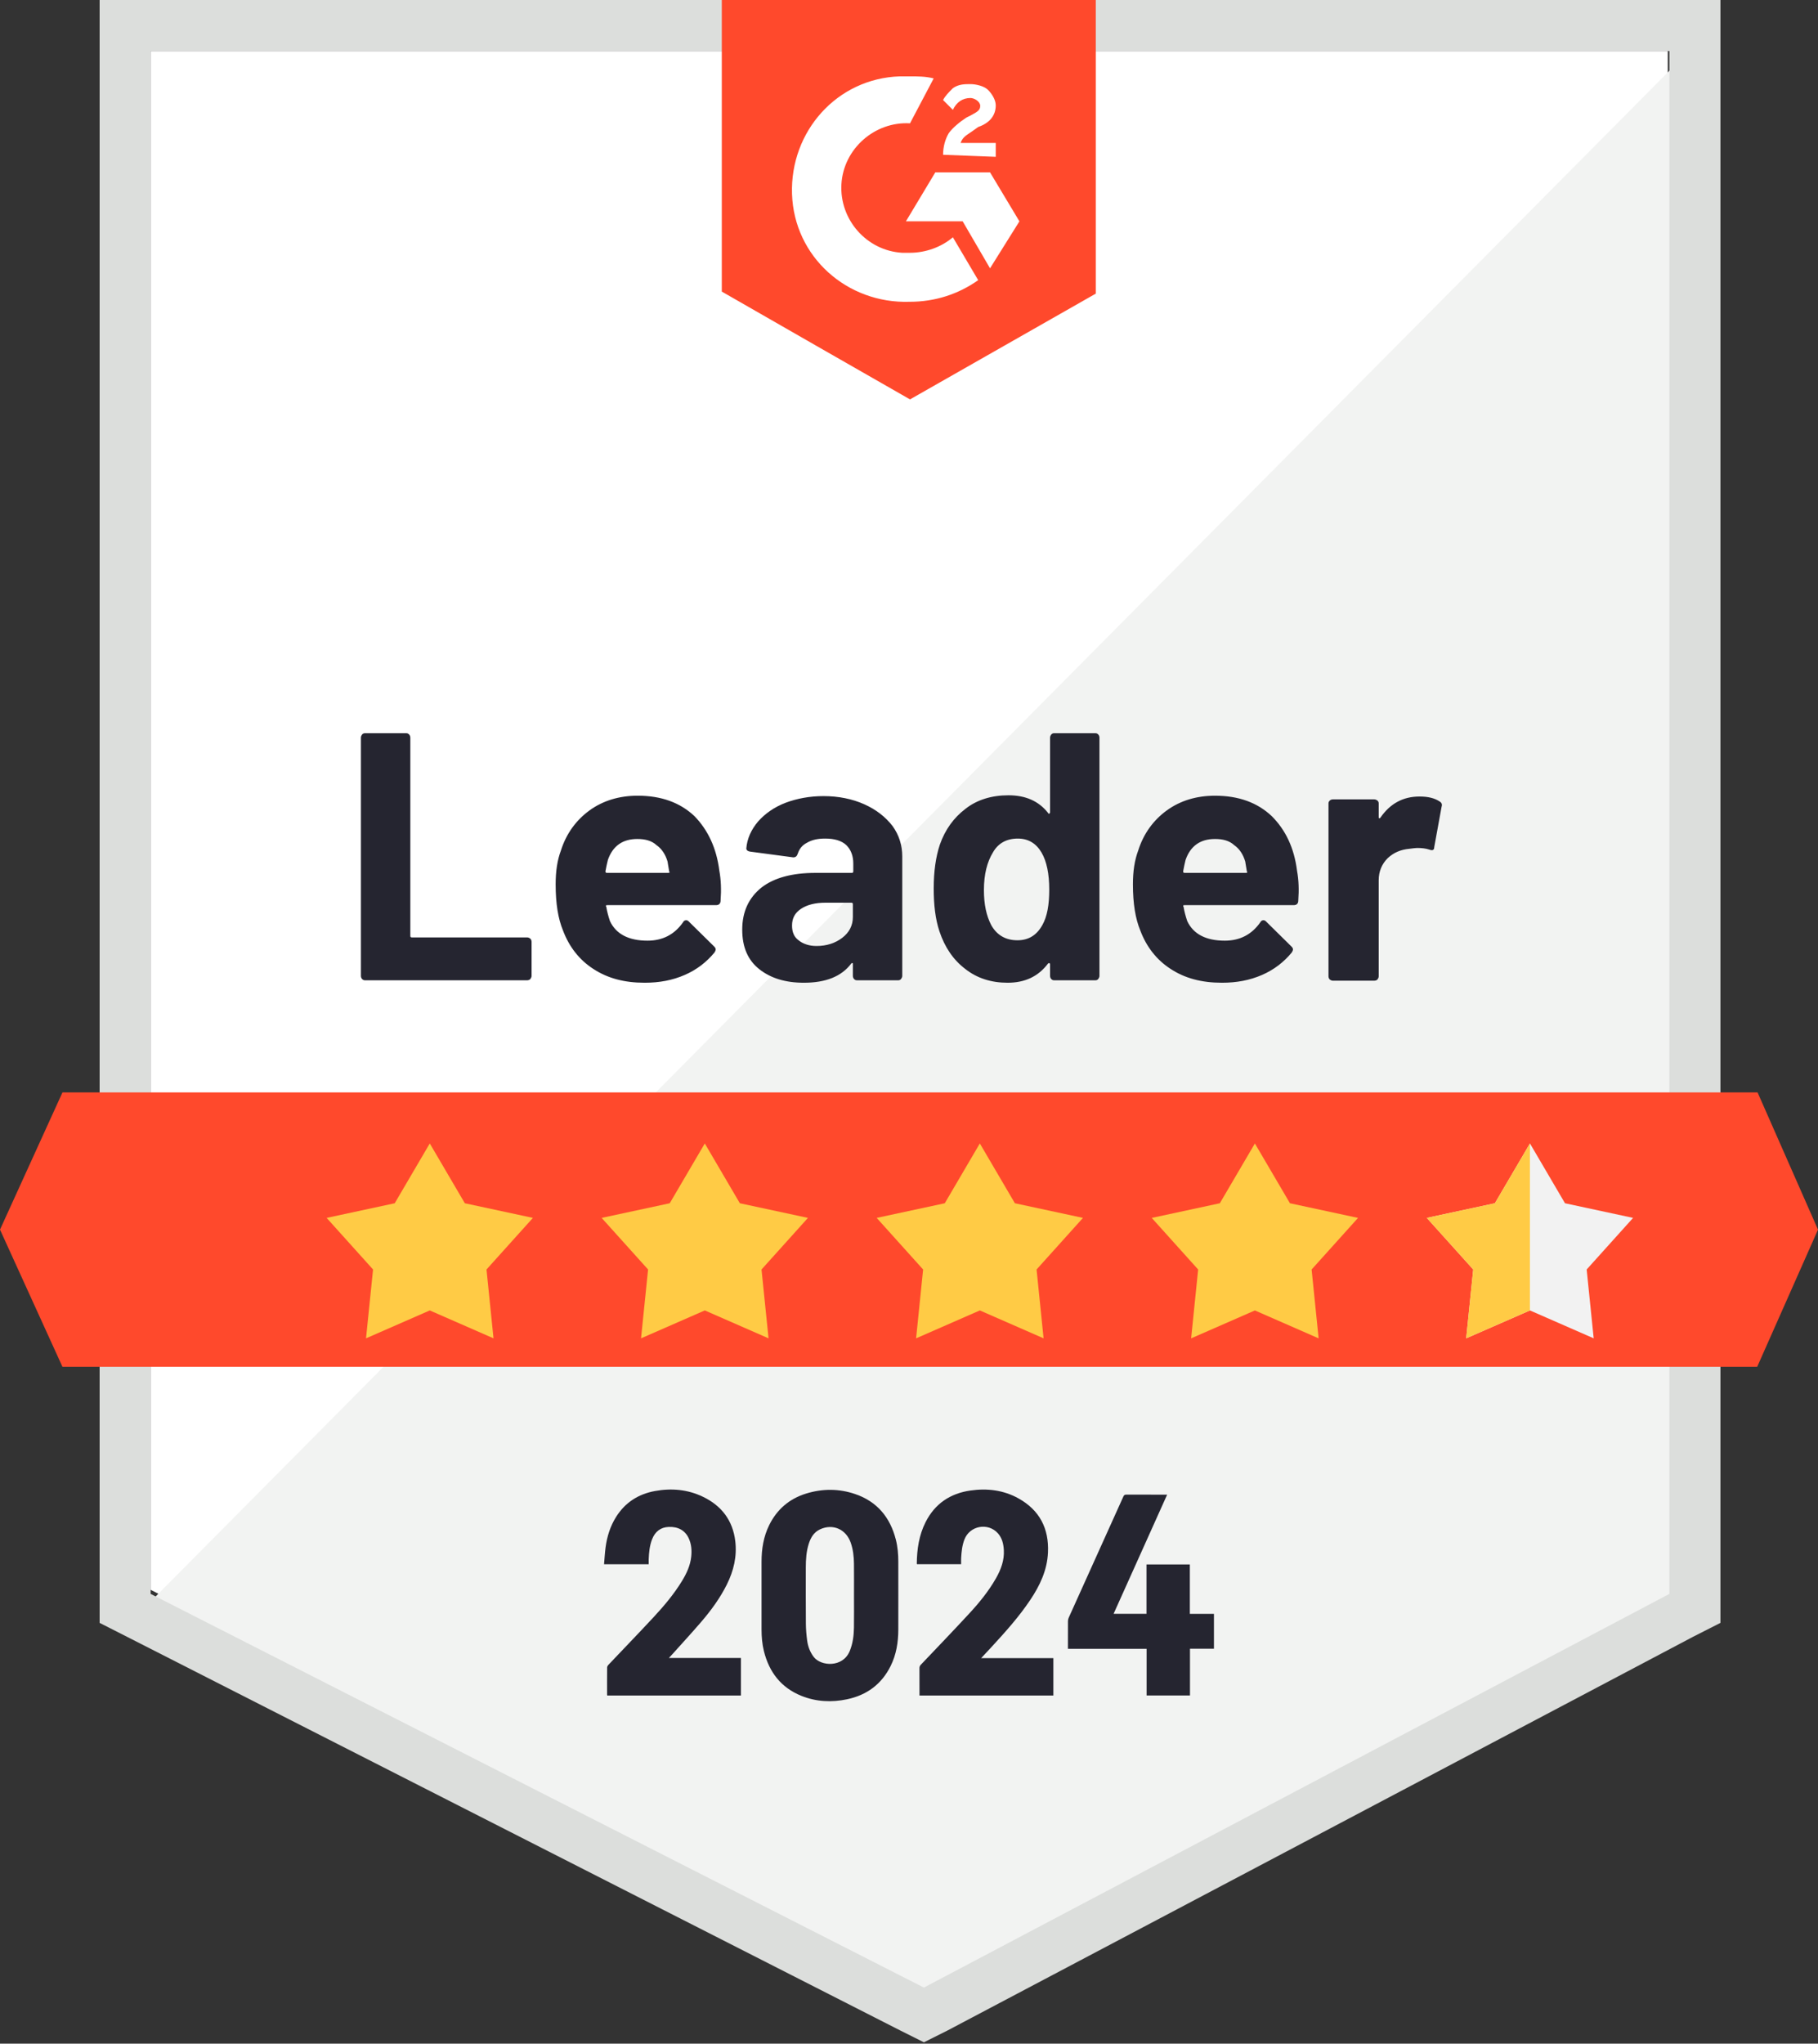
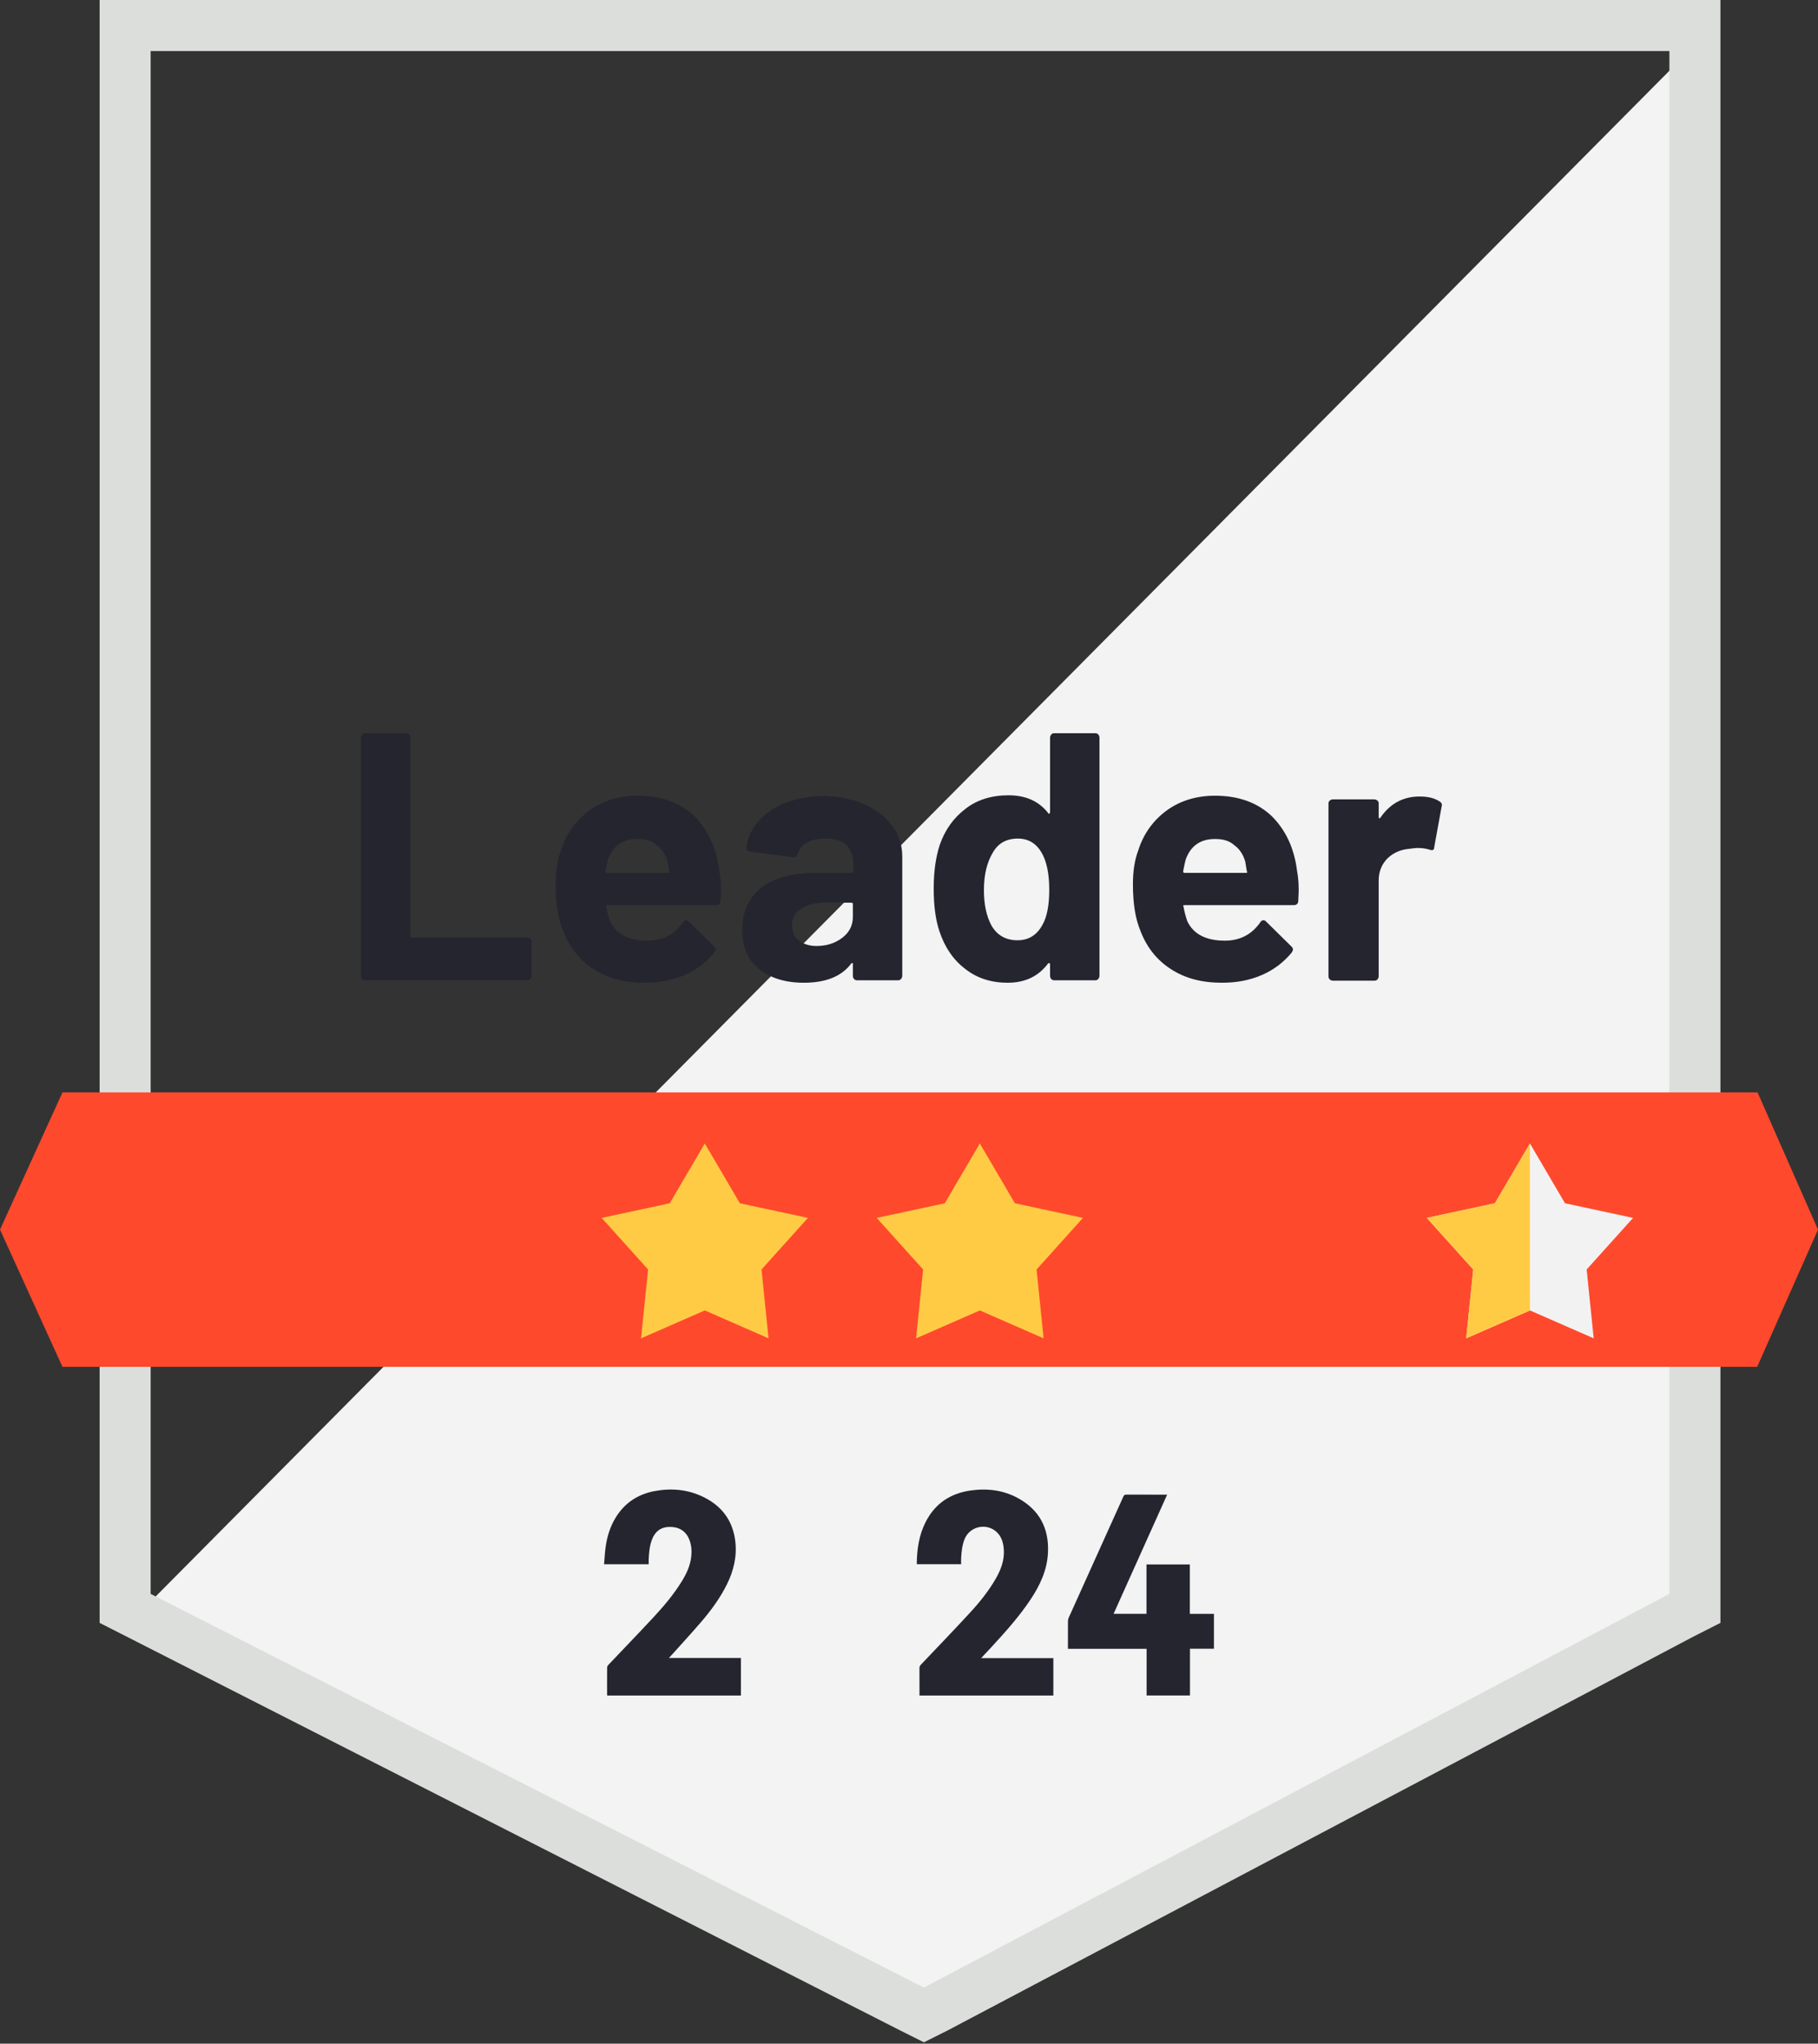
<svg xmlns="http://www.w3.org/2000/svg" width="105" height="118" viewBox="0 0 105 118" fill="none">
  <rect x="0" y="0" width="105" height="118" fill="#333333" stroke="none" />
-   <path d="M8.701 91.796L53.361 114.526L96.323 91.796V2.948H8.701V91.796Z" fill="white" />
  <path d="M97.195 3.301L7.804 93.375L54.138 116.318L97.195 94.271V3.301Z" fill="#F2F3F2" />
  <path d="M5.754 32.563V93.705L7.333 94.507L51.993 117.238L53.361 117.922L54.728 117.238L97.785 94.507L99.365 93.705V0H5.754V32.563ZM8.701 92.031V2.947H96.417V92.031L53.361 114.762L8.701 92.031Z" fill="#DCDEDC" />
-   <path d="M52.558 4.409C53.006 4.409 53.454 4.409 53.926 4.527L52.558 7.121C50.53 7.003 48.715 8.583 48.597 10.634C48.479 12.686 50.059 14.478 52.11 14.596H52.558C53.454 14.596 54.374 14.266 55.034 13.7L56.496 16.176C55.364 16.977 54.02 17.425 52.535 17.425C48.927 17.543 45.862 14.832 45.744 11.2C45.626 7.593 48.337 4.527 51.969 4.409H52.558ZM57.18 9.951L58.877 12.78L57.18 15.492L55.6 12.78H52.322L54.02 9.951H57.18ZM54.468 8.937C54.468 8.489 54.586 8.041 54.798 7.687C55.034 7.357 55.482 7.003 55.812 6.791L56.048 6.673C56.496 6.437 56.614 6.343 56.614 6.107C56.614 5.871 56.284 5.659 56.048 5.659C55.6 5.659 55.246 5.895 55.034 6.343L54.468 5.777C54.586 5.541 54.798 5.329 55.034 5.093C55.364 4.857 55.718 4.857 56.048 4.857C56.378 4.857 56.85 4.975 57.062 5.188C57.274 5.4 57.51 5.753 57.51 6.084C57.51 6.649 57.18 7.097 56.496 7.333L56.166 7.569C55.836 7.805 55.6 7.899 55.482 8.253H57.51V9.055C57.533 9.055 54.468 8.937 54.468 8.937ZM52.558 23.061L63.287 16.954V0H41.688V16.836C41.712 16.859 52.558 23.061 52.558 23.061Z" fill="#FF492C" />
  <path d="M101.51 63.076H3.608L0 70.998L3.608 78.921H101.487L105 70.998L101.51 63.076Z" fill="#FF492C" />
  <path d="M21.08 56.602C21.009 56.602 20.962 56.578 20.915 56.531C20.868 56.484 20.845 56.413 20.845 56.342V42.595C20.845 42.525 20.868 42.477 20.915 42.407C20.962 42.359 21.009 42.336 21.08 42.336H23.462C23.533 42.336 23.58 42.359 23.627 42.407C23.674 42.454 23.698 42.525 23.698 42.595V54.031C23.698 54.102 23.721 54.126 23.792 54.126H30.441C30.512 54.126 30.559 54.149 30.63 54.197C30.677 54.244 30.701 54.314 30.701 54.385V56.342C30.701 56.413 30.677 56.46 30.63 56.531C30.583 56.578 30.512 56.602 30.441 56.602L21.08 56.602ZM41.547 50.282C41.642 50.801 41.665 51.367 41.618 52.004C41.618 52.169 41.524 52.263 41.359 52.263H35.087C34.992 52.263 34.969 52.286 35.016 52.357C35.063 52.64 35.134 52.9 35.228 53.183C35.582 53.937 36.313 54.314 37.397 54.314C38.27 54.314 38.954 53.961 39.449 53.253C39.496 53.159 39.567 53.135 39.637 53.135C39.685 53.135 39.732 53.159 39.779 53.206L41.241 54.645C41.312 54.715 41.335 54.762 41.335 54.833C41.335 54.857 41.312 54.927 41.264 54.998C40.816 55.541 40.251 55.989 39.543 56.295C38.836 56.602 38.081 56.743 37.232 56.743C36.053 56.743 35.087 56.484 34.261 55.941C33.46 55.423 32.87 54.668 32.516 53.725C32.233 53.041 32.092 52.169 32.092 51.06C32.092 50.306 32.186 49.669 32.398 49.103C32.705 48.136 33.271 47.358 34.049 46.792C34.827 46.227 35.77 45.944 36.831 45.944C38.199 45.944 39.284 46.344 40.109 47.123C40.887 47.924 41.382 48.962 41.547 50.282ZM36.808 48.443C35.959 48.443 35.393 48.844 35.11 49.646C35.063 49.834 35.016 50.047 34.969 50.306C34.969 50.377 34.992 50.4 35.063 50.4H38.576C38.671 50.4 38.694 50.377 38.647 50.306C38.576 49.905 38.553 49.716 38.553 49.74C38.435 49.339 38.223 49.009 37.916 48.797C37.633 48.537 37.256 48.443 36.808 48.443ZM47.56 45.967C48.433 45.967 49.234 46.132 49.918 46.439C50.602 46.745 51.144 47.17 51.545 47.688C51.922 48.207 52.111 48.797 52.111 49.457V56.342C52.111 56.413 52.087 56.46 52.04 56.531C51.993 56.578 51.946 56.602 51.875 56.602H49.494C49.423 56.602 49.376 56.578 49.329 56.531C49.282 56.484 49.258 56.413 49.258 56.342V55.682C49.258 55.635 49.258 55.611 49.234 55.611C49.211 55.588 49.187 55.611 49.164 55.635C48.598 56.389 47.678 56.743 46.428 56.743C45.367 56.743 44.518 56.484 43.858 55.965C43.198 55.446 42.868 54.692 42.868 53.678C42.868 52.64 43.245 51.839 43.976 51.249C44.707 50.683 45.745 50.4 47.112 50.4H49.187C49.258 50.4 49.282 50.377 49.282 50.306V49.858C49.282 49.41 49.14 49.056 48.881 48.797C48.598 48.537 48.197 48.419 47.654 48.419C47.23 48.419 46.9 48.49 46.617 48.655C46.334 48.797 46.169 49.009 46.075 49.292C46.028 49.433 45.957 49.504 45.815 49.504L43.339 49.174C43.174 49.151 43.104 49.08 43.104 48.985C43.151 48.419 43.387 47.901 43.787 47.429C44.188 46.981 44.707 46.604 45.391 46.344C46.028 46.109 46.758 45.967 47.56 45.967ZM47.159 54.621C47.749 54.621 48.244 54.456 48.645 54.149C49.046 53.843 49.258 53.442 49.258 52.947V52.216C49.258 52.145 49.234 52.121 49.164 52.121H47.702C47.089 52.121 46.617 52.239 46.263 52.475C45.91 52.711 45.745 53.017 45.745 53.442C45.745 53.819 45.862 54.102 46.122 54.291C46.381 54.503 46.735 54.621 47.159 54.621ZM60.647 42.595C60.647 42.525 60.67 42.477 60.718 42.407C60.765 42.359 60.812 42.336 60.883 42.336H63.264C63.335 42.336 63.382 42.359 63.429 42.407C63.476 42.454 63.5 42.525 63.5 42.595V56.342C63.5 56.413 63.476 56.46 63.429 56.531C63.382 56.578 63.335 56.602 63.264 56.602H60.883C60.812 56.602 60.765 56.578 60.718 56.531C60.67 56.484 60.647 56.413 60.647 56.342V55.682C60.647 55.635 60.623 55.611 60.6 55.611C60.576 55.611 60.553 55.611 60.529 55.635C59.963 56.389 59.185 56.743 58.195 56.743C57.251 56.743 56.426 56.484 55.742 55.941C55.059 55.423 54.563 54.692 54.257 53.772C54.021 53.065 53.927 52.239 53.927 51.296C53.927 50.329 54.045 49.481 54.28 48.773C54.587 47.901 55.082 47.217 55.766 46.698C56.426 46.179 57.275 45.92 58.242 45.92C59.232 45.92 59.987 46.25 60.529 46.934C60.553 46.981 60.576 47.005 60.6 46.981C60.623 46.958 60.647 46.934 60.647 46.91L60.647 42.595ZM60.199 53.418C60.482 52.923 60.6 52.239 60.6 51.367C60.6 50.471 60.458 49.74 60.152 49.221C59.845 48.702 59.397 48.419 58.784 48.419C58.147 48.419 57.652 48.679 57.346 49.221C57.016 49.764 56.827 50.471 56.827 51.391C56.827 52.216 56.968 52.876 57.251 53.418C57.581 54.008 58.1 54.291 58.761 54.291C59.397 54.291 59.869 54.008 60.199 53.418ZM74.912 50.282C75.007 50.801 75.03 51.367 74.983 52.004C74.983 52.169 74.889 52.263 74.724 52.263H68.428C68.334 52.263 68.31 52.286 68.357 52.357C68.405 52.64 68.475 52.9 68.57 53.183C68.923 53.937 69.654 54.314 70.739 54.314C71.611 54.314 72.295 53.961 72.79 53.253C72.838 53.159 72.908 53.135 72.979 53.135C73.026 53.135 73.073 53.159 73.121 53.206L74.582 54.645C74.653 54.715 74.677 54.762 74.677 54.833C74.677 54.857 74.653 54.927 74.606 54.998C74.158 55.541 73.592 55.989 72.885 56.295C72.177 56.602 71.423 56.743 70.574 56.743C69.395 56.743 68.428 56.484 67.603 55.941C66.801 55.423 66.212 54.668 65.858 53.725C65.575 53.041 65.433 52.169 65.433 51.06C65.433 50.306 65.528 49.669 65.74 49.103C66.047 48.136 66.612 47.358 67.391 46.792C68.169 46.227 69.112 45.944 70.173 45.944C71.541 45.944 72.625 46.344 73.451 47.123C74.252 47.924 74.748 48.962 74.912 50.282ZM70.173 48.443C69.324 48.443 68.758 48.844 68.475 49.646C68.428 49.834 68.381 50.047 68.334 50.306C68.334 50.377 68.357 50.4 68.428 50.4H71.942C72.036 50.4 72.059 50.377 72.012 50.306C71.942 49.905 71.918 49.716 71.918 49.74C71.8 49.339 71.588 49.009 71.281 48.797C70.998 48.537 70.621 48.443 70.173 48.443ZM81.986 45.991C82.482 45.991 82.859 46.085 83.142 46.274C83.26 46.344 83.307 46.439 83.26 46.58L82.835 48.915C82.835 49.08 82.741 49.127 82.552 49.056C82.34 48.985 82.104 48.962 81.845 48.962C81.751 48.962 81.585 48.985 81.397 49.009C80.902 49.056 80.501 49.221 80.147 49.551C79.817 49.881 79.628 50.306 79.628 50.825V56.366C79.628 56.437 79.605 56.484 79.558 56.554C79.511 56.602 79.44 56.625 79.369 56.625H76.987C76.917 56.625 76.87 56.602 76.799 56.554C76.752 56.507 76.728 56.437 76.728 56.366V46.392C76.728 46.321 76.752 46.274 76.799 46.227C76.846 46.179 76.917 46.156 76.987 46.156H79.369C79.44 46.156 79.487 46.179 79.558 46.227C79.605 46.274 79.628 46.321 79.628 46.392V47.17C79.628 47.217 79.628 47.24 79.652 47.24C79.676 47.264 79.699 47.24 79.723 47.217C80.289 46.392 81.043 45.991 81.986 45.991Z" fill="#252530" />
-   <path d="M51.883 92.127C51.883 92.784 51.884 93.44 51.882 94.097C51.88 94.826 51.767 95.534 51.44 96.193C50.918 97.246 50.063 97.876 48.922 98.116C48.028 98.304 47.139 98.261 46.285 97.918C45.11 97.445 44.424 96.551 44.122 95.342C44.019 94.929 43.984 94.508 43.984 94.084C43.983 92.779 43.983 91.474 43.984 90.168C43.984 89.435 44.098 88.724 44.425 88.06C44.875 87.149 45.589 86.537 46.558 86.238C47.501 85.948 48.453 85.947 49.388 86.266C50.661 86.699 51.414 87.615 51.741 88.9C51.846 89.316 51.882 89.741 51.882 90.169C51.884 90.822 51.883 91.474 51.883 92.127ZM49.323 92.133C49.323 91.516 49.328 90.9 49.321 90.284C49.316 89.872 49.271 89.464 49.134 89.072C48.861 88.293 48.099 87.961 47.361 88.304C47.01 88.467 46.829 88.772 46.715 89.123C46.569 89.572 46.541 90.038 46.54 90.507C46.54 91.587 46.535 92.666 46.544 93.746C46.546 94.071 46.575 94.398 46.617 94.72C46.663 95.066 46.782 95.388 46.999 95.673C47.407 96.208 48.676 96.308 49.078 95.329C49.255 94.896 49.313 94.443 49.32 93.982C49.33 93.366 49.323 92.749 49.323 92.133Z" fill="#252530" />
  <path d="M37.466 90.319H34.888C34.917 89.989 34.933 89.667 34.975 89.349C35.058 88.721 35.244 88.124 35.585 87.583C36.106 86.755 36.865 86.269 37.819 86.093C38.778 85.916 39.717 85.998 40.604 86.426C41.677 86.943 42.322 87.79 42.466 88.982C42.573 89.867 42.372 90.702 41.977 91.494C41.584 92.282 41.066 92.986 40.496 93.65C39.95 94.286 39.381 94.902 38.822 95.526C38.766 95.588 38.708 95.649 38.631 95.732H42.792V97.898H35.07C35.067 97.876 35.063 97.858 35.063 97.839C35.062 97.319 35.06 96.799 35.065 96.279C35.066 96.228 35.102 96.166 35.139 96.127C36.007 95.211 36.885 94.305 37.743 93.381C38.35 92.728 38.925 92.047 39.391 91.283C39.655 90.85 39.867 90.395 39.922 89.884C39.961 89.518 39.934 89.159 39.778 88.819C39.571 88.37 39.171 88.144 38.627 88.164C38.163 88.18 37.833 88.427 37.657 88.889C37.518 89.255 37.481 89.639 37.466 90.027C37.463 90.119 37.466 90.212 37.466 90.319Z" fill="#252530" />
  <path d="M56.667 95.74H60.837V97.899H53.106V97.764C53.106 97.285 53.108 96.805 53.104 96.326C53.103 96.239 53.129 96.177 53.19 96.114C54.123 95.133 55.062 94.157 55.981 93.162C56.561 92.535 57.102 91.872 57.526 91.125C57.813 90.62 58.011 90.089 57.977 89.496C57.956 89.144 57.879 88.808 57.637 88.535C57.066 87.893 56.005 88.09 55.7 88.892C55.569 89.235 55.532 89.595 55.512 89.957C55.506 90.073 55.511 90.19 55.511 90.317H52.963C52.958 90.307 52.95 90.297 52.95 90.287C52.958 89.453 53.077 88.64 53.458 87.887C53.996 86.824 54.876 86.232 56.043 86.063C57.014 85.923 57.955 86.035 58.821 86.516C60.041 87.194 60.588 88.253 60.527 89.636C60.482 90.662 60.061 91.548 59.502 92.382C58.845 93.364 58.057 94.238 57.26 95.104C57.073 95.308 56.883 95.509 56.667 95.74Z" fill="#252530" />
  <path d="M67.409 86.301C66.375 88.603 65.348 90.886 64.316 93.182H66.217V90.33H68.72V93.183H70.112V95.196H68.728V97.896H66.223V95.204H61.679C61.679 95.152 61.679 95.113 61.679 95.075C61.679 94.583 61.678 94.092 61.681 93.6C61.682 93.535 61.698 93.464 61.725 93.404C62.776 91.072 63.83 88.741 64.881 86.409C64.918 86.328 64.959 86.298 65.05 86.299C65.828 86.303 66.606 86.301 67.409 86.301Z" fill="#252530" />
-   <path d="M24.822 66.023L26.847 69.476L30.779 70.321L28.098 73.3L28.503 77.275L24.822 75.664L21.14 77.275L21.546 73.3L18.865 70.321L22.797 69.476L24.822 66.023Z" fill="#FFCB45" />
  <path d="M40.706 66.023L42.731 69.476L46.663 70.321L43.982 73.3L44.388 77.275L40.706 75.664L37.024 77.275L37.43 73.3L34.749 70.321L38.681 69.476L40.706 66.023Z" fill="#FFCB45" />
  <path d="M56.591 66.023L58.616 69.476L62.548 70.321L59.868 73.3L60.273 77.275L56.591 75.664L52.91 77.275L53.315 73.3L50.634 70.321L54.566 69.476L56.591 66.023Z" fill="#FFCB45" />
-   <path d="M72.477 66.024L74.502 69.476L78.434 70.322L75.753 73.301L76.158 77.276L72.477 75.665L68.795 77.276L69.2 73.301L66.52 70.322L70.452 69.476L72.477 66.024Z" fill="#FFCB45" />
  <path d="M88.363 66.023L90.388 69.476L94.32 70.321L91.639 73.3L92.045 77.275L88.363 75.664L84.681 77.275L85.087 73.3L82.406 70.321L86.338 69.476L88.363 66.023Z" fill="#F2F2F2" />
  <path d="M84.68 77.275L88.362 75.664V66.023L86.337 69.475L82.405 70.321L85.086 73.3L84.68 77.275Z" fill="#FFCB45" />
</svg>